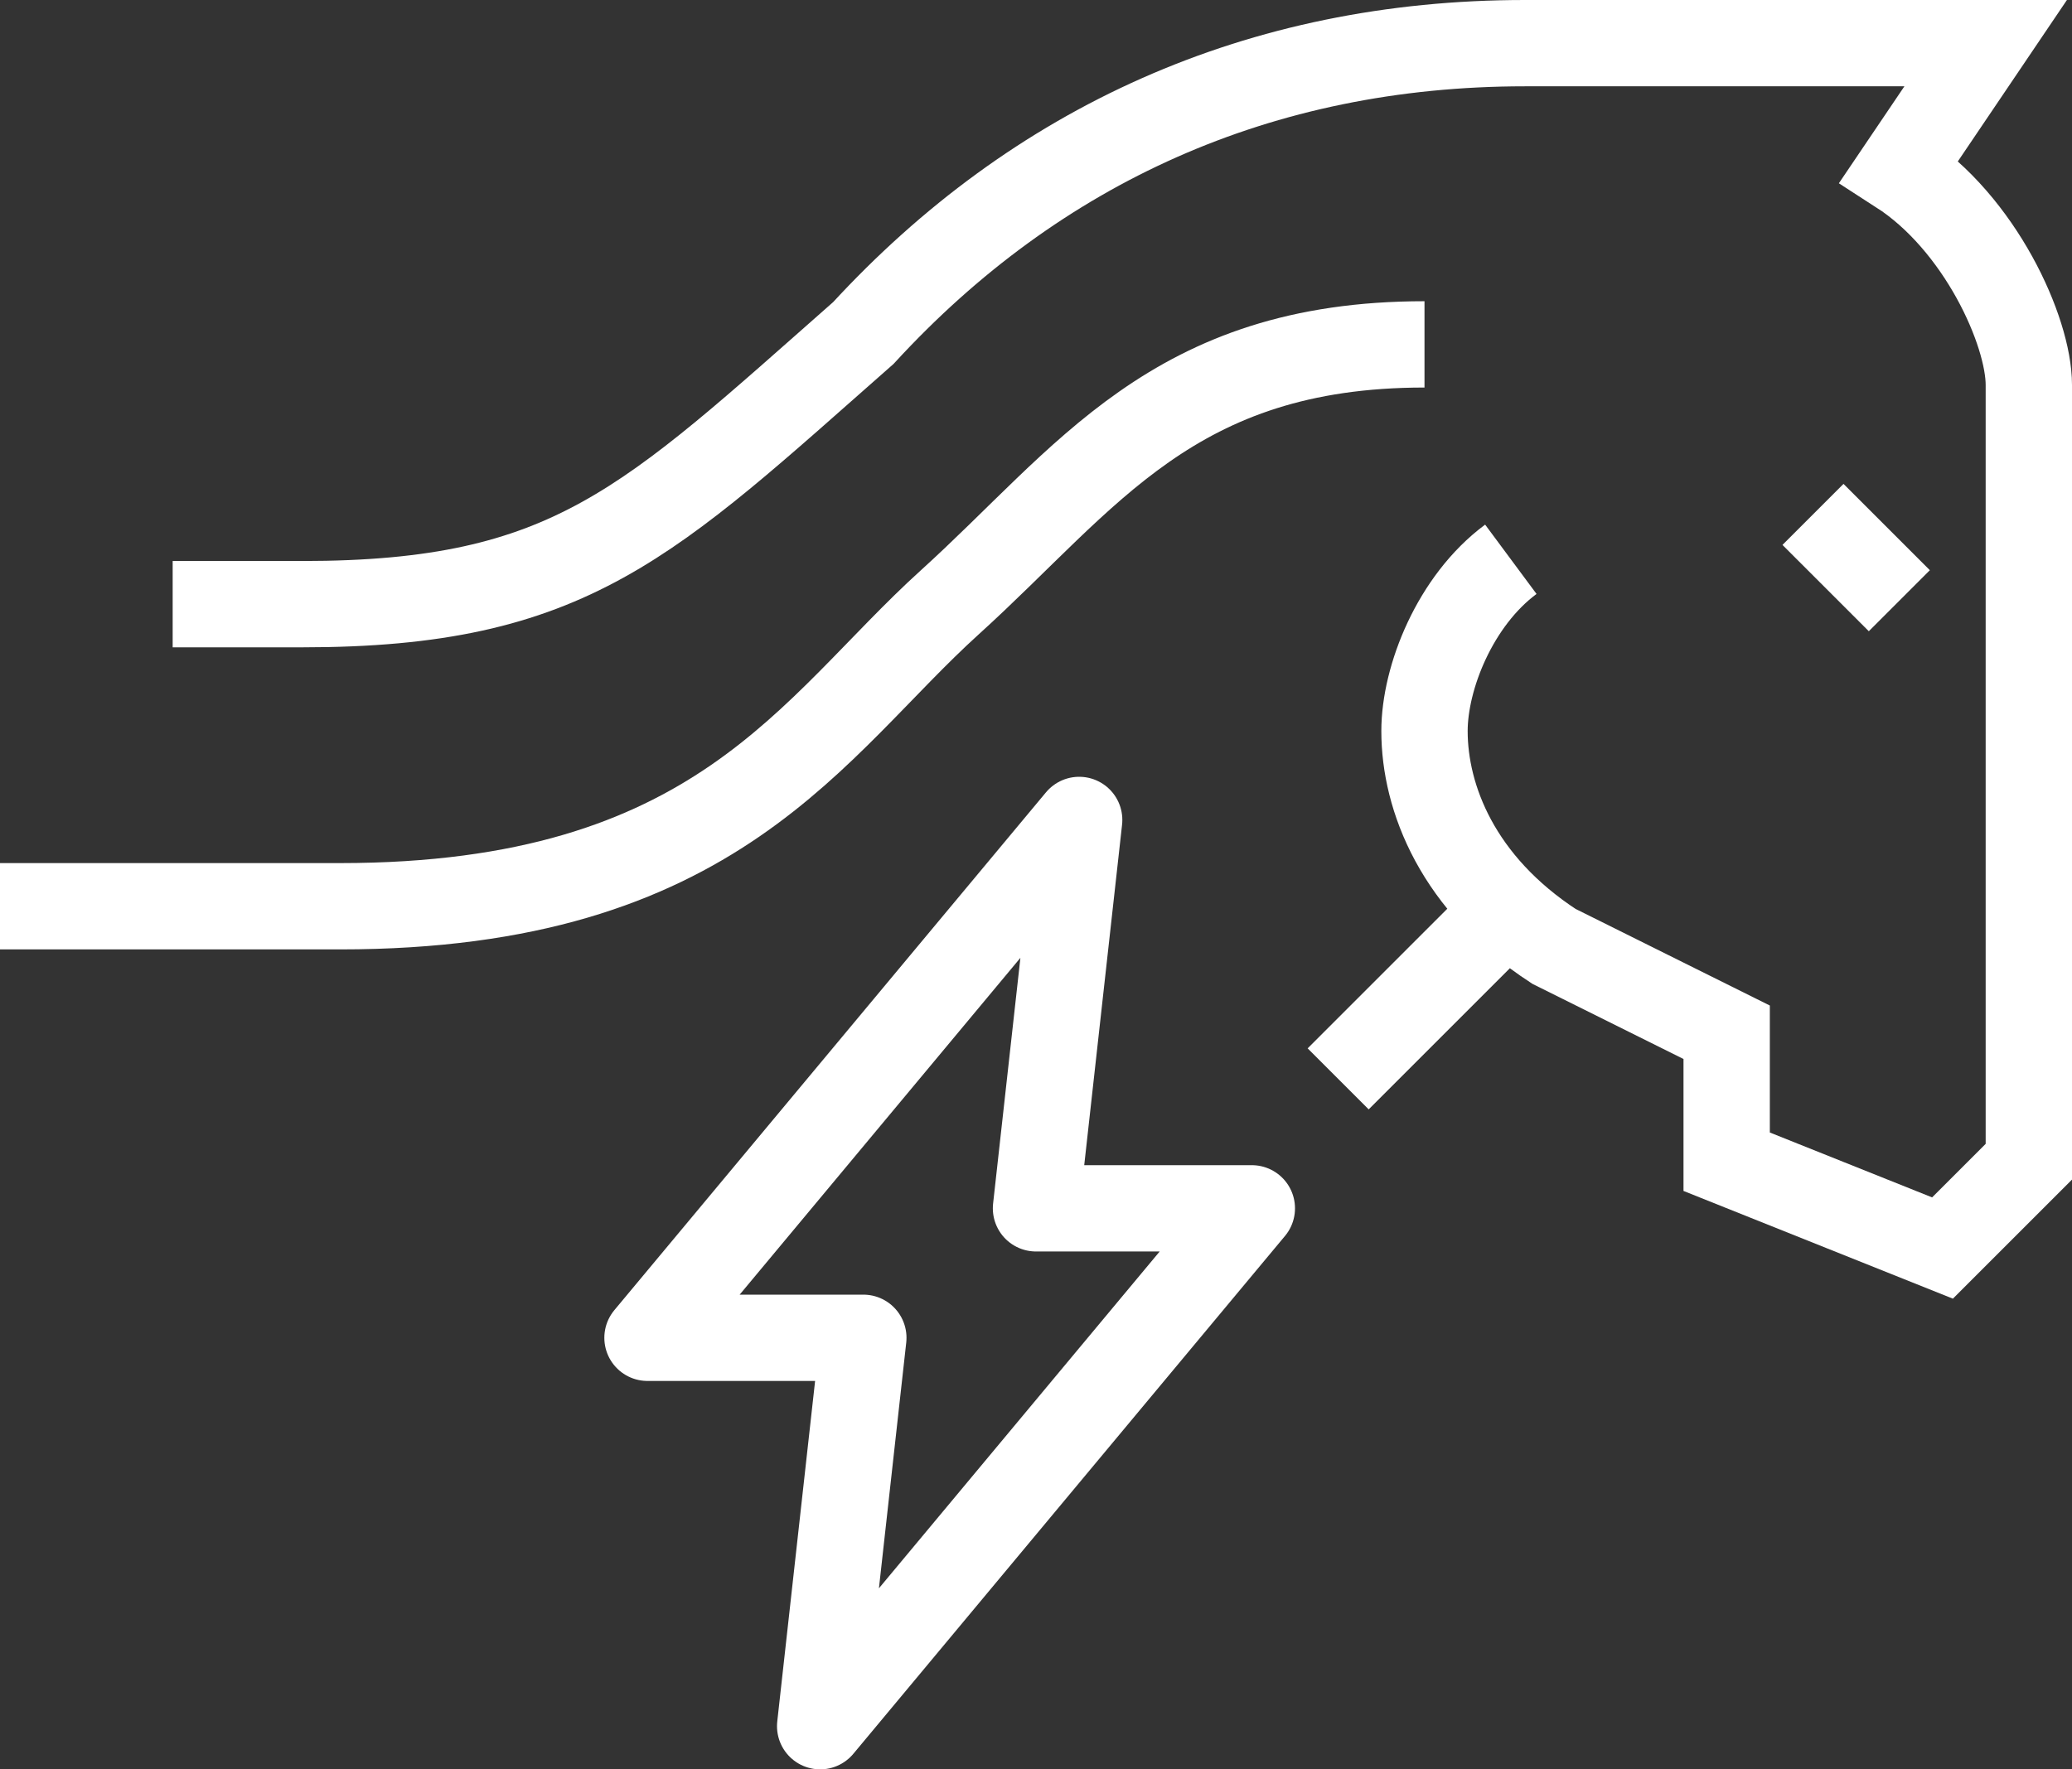
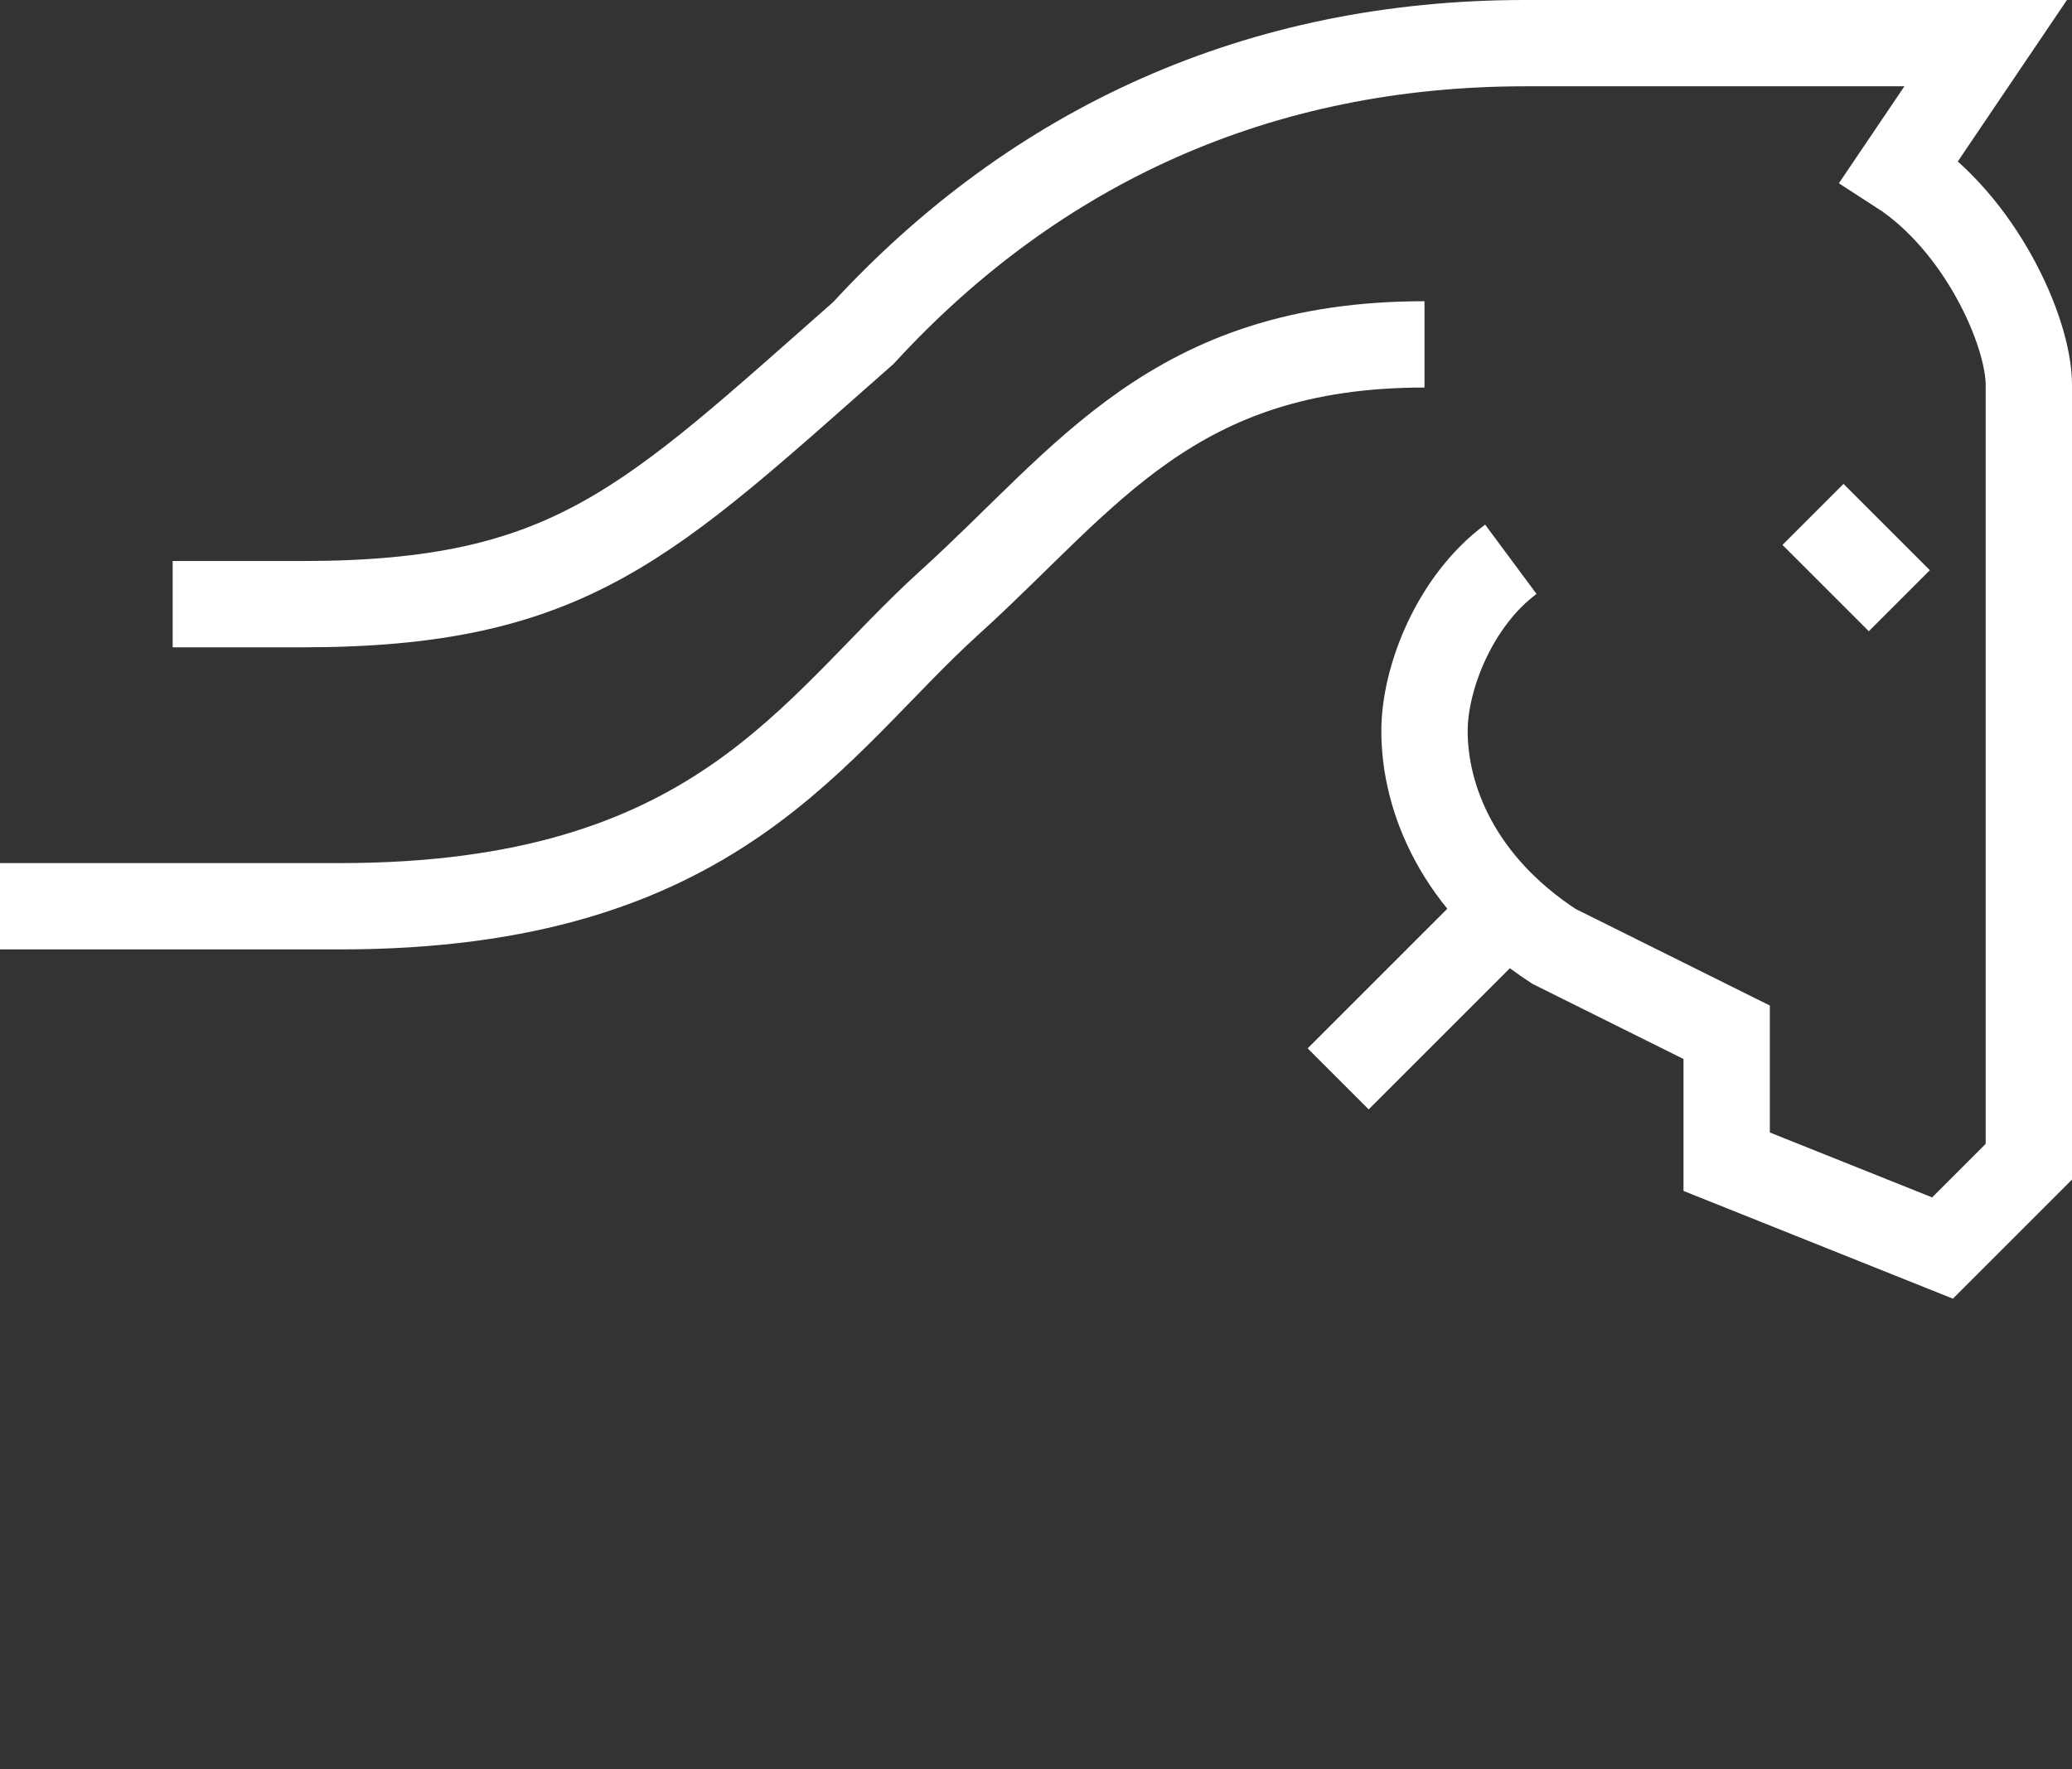
<svg xmlns="http://www.w3.org/2000/svg" width="48px" height="41px" viewBox="0 0 48 41" version="1.1">
  <rect x="0" y="0" width="48" height="41" fill="#333333" stroke="none" />
  <title>Group 8</title>
  <desc>Created with Sketch.</desc>
  <g id="Page-1" stroke="none" stroke-width="1" fill="none" fill-rule="evenodd">
    <g id="Home" transform="translate(-686, -2813)" stroke="#FFFFFF" stroke-width="2">
      <g id="Flota" transform="translate(-52, 2390)">
        <g id="Group-9" transform="translate(700, 422)">
          <g id="Group-8" transform="translate(38, 2)">
            <path d="M35,11.96 C33.708,12.918 33,14.701 33,15.94 C33,17.493 33.773,19.48 36,20.93 L40,22.92 L40,25.92 L45,27.92 L47,25.92 L47,16.92 C47,16.92 47,9.163 47,7.92 C47,6.677 45.875,4.168 44,2.96 L46,3.55271368e-14 L35.328,3.55271368e-14 C29.176,3.55271368e-14 24,2.367 20,6.717 C15,11.121 13.228,13 7,13 L4,13 M0,20 L7.878,20 C16.625,20 18.818,15.841 22,12.96 C25.182,10.079 27.167,6.98 33,6.98 M42,10.92 L44,12.92 M35,20 L31,24" id="Stroke-35" />
-             <polygon id="Stroke-36" stroke-linejoin="round" points="24 27 25 18 15 30 20 30 19 39 29 27" />
          </g>
        </g>
      </g>
    </g>
  </g>
</svg>